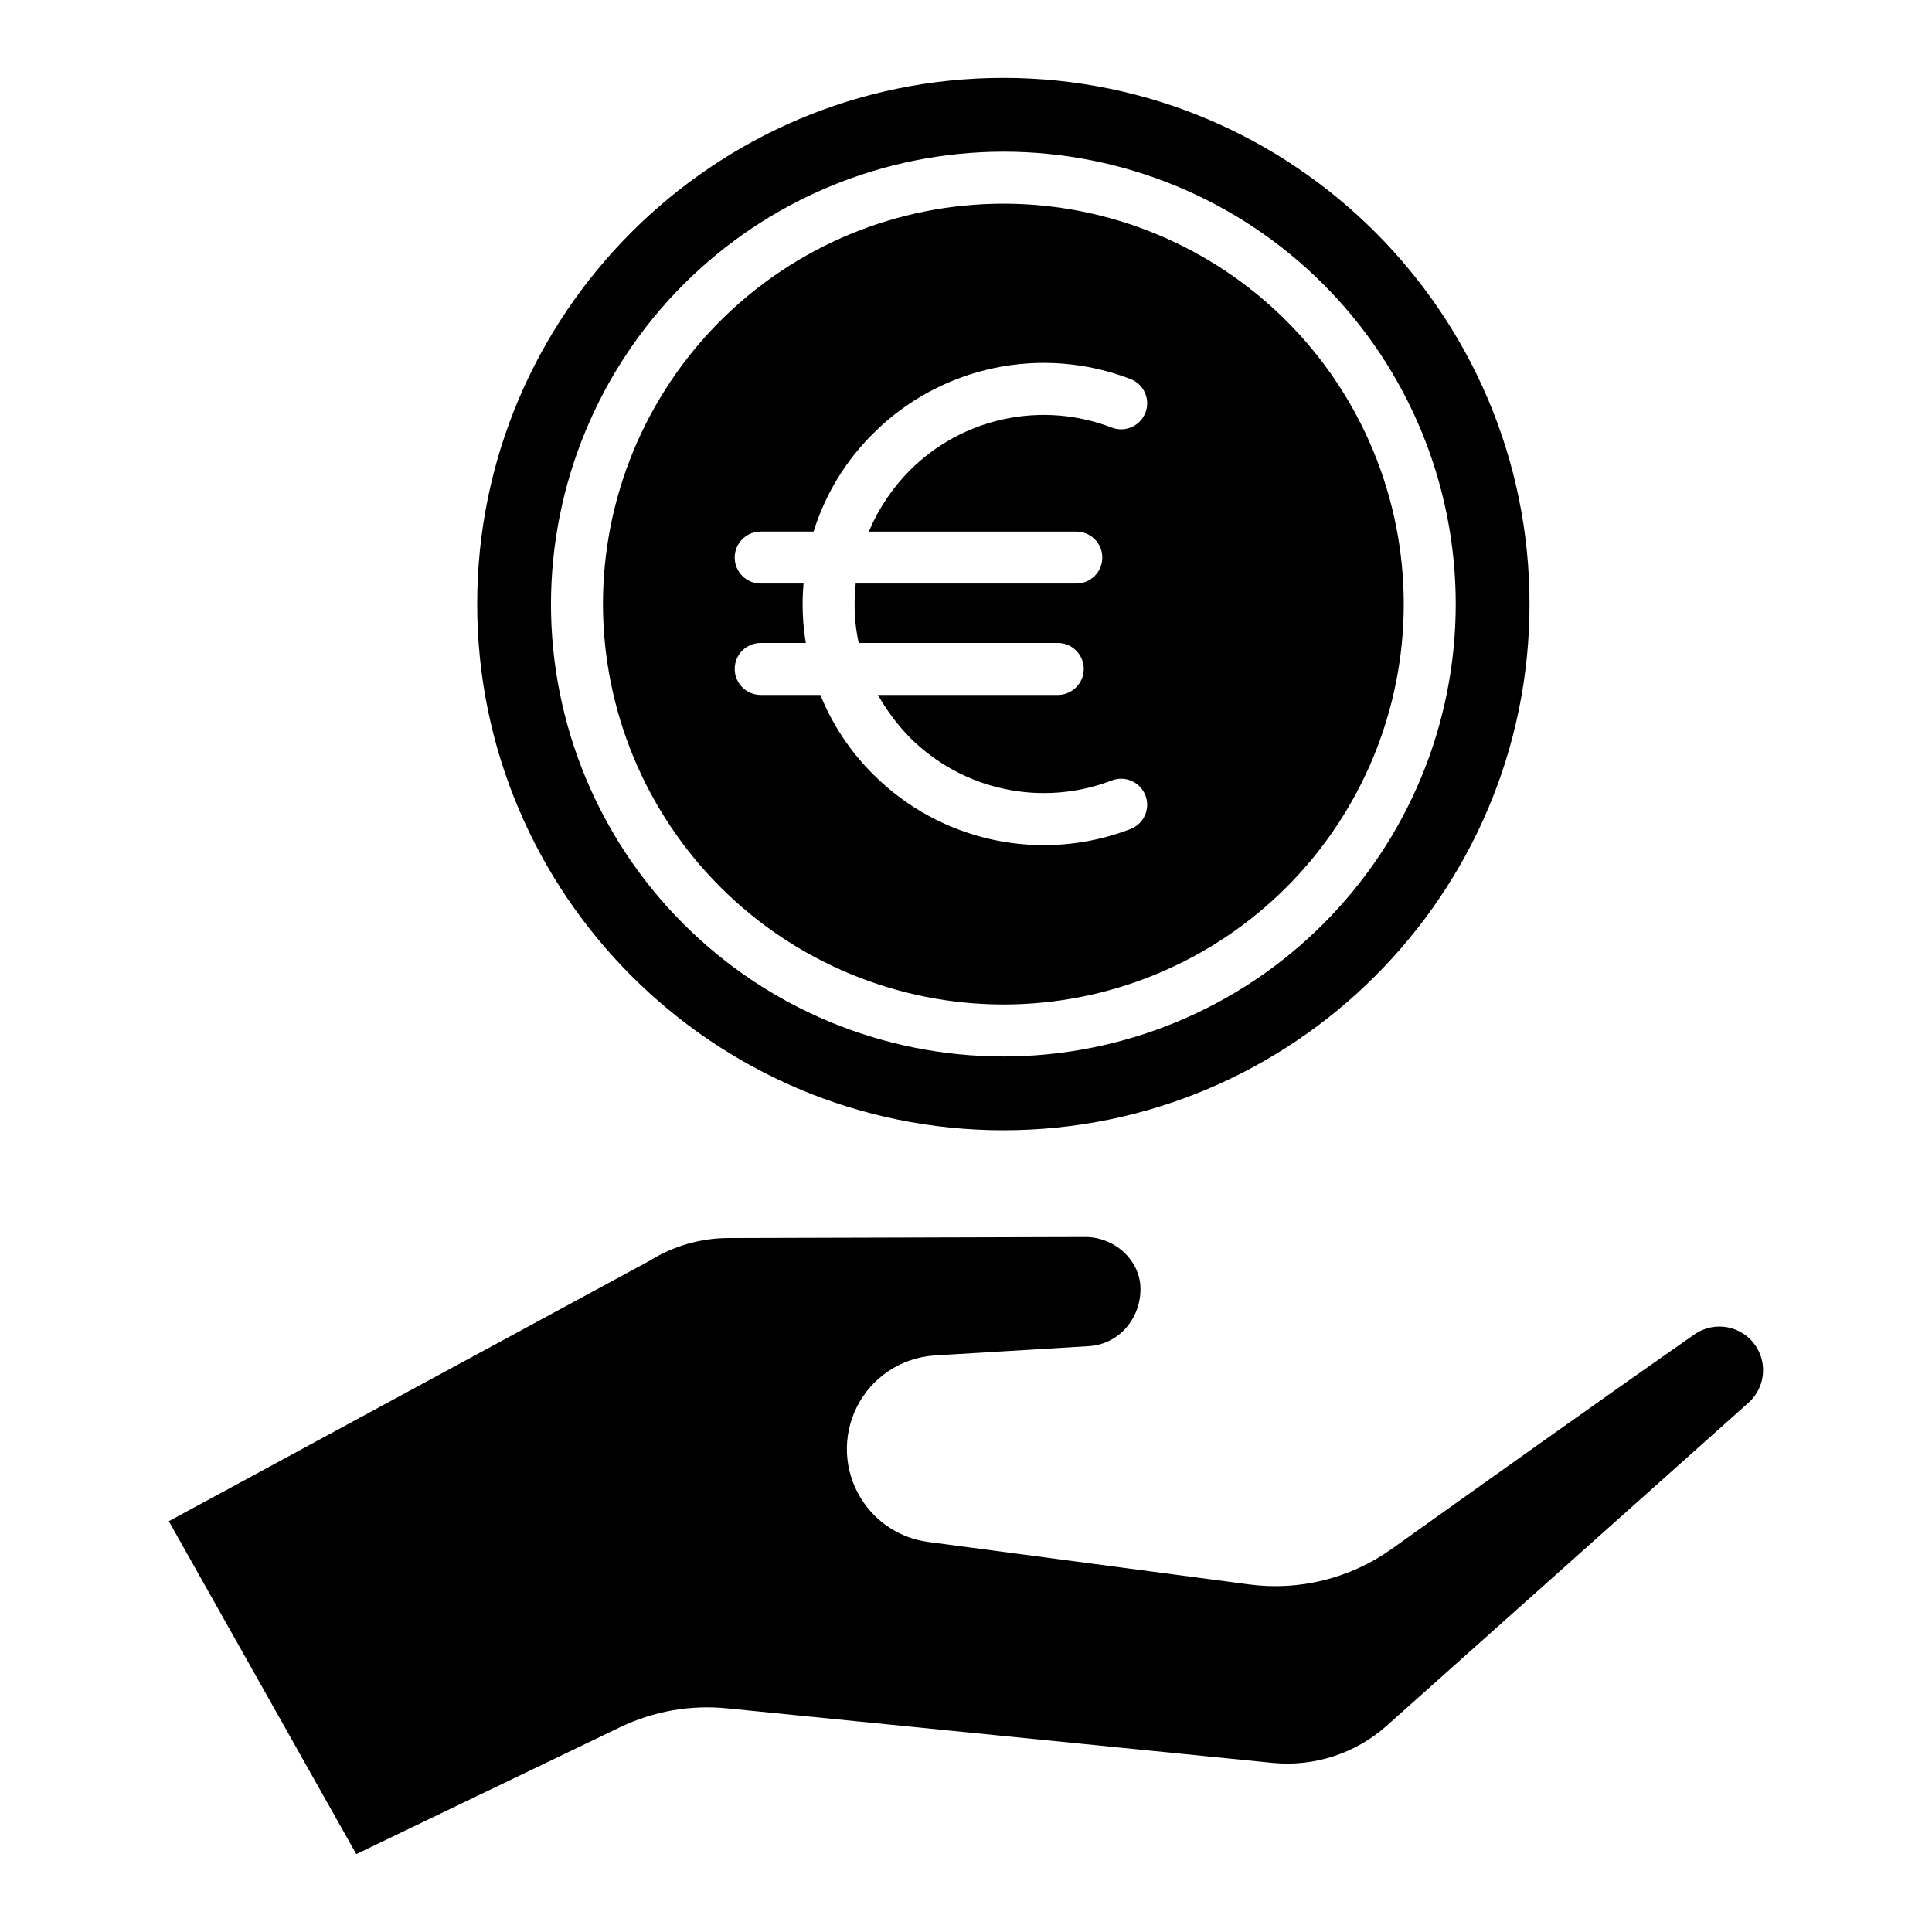
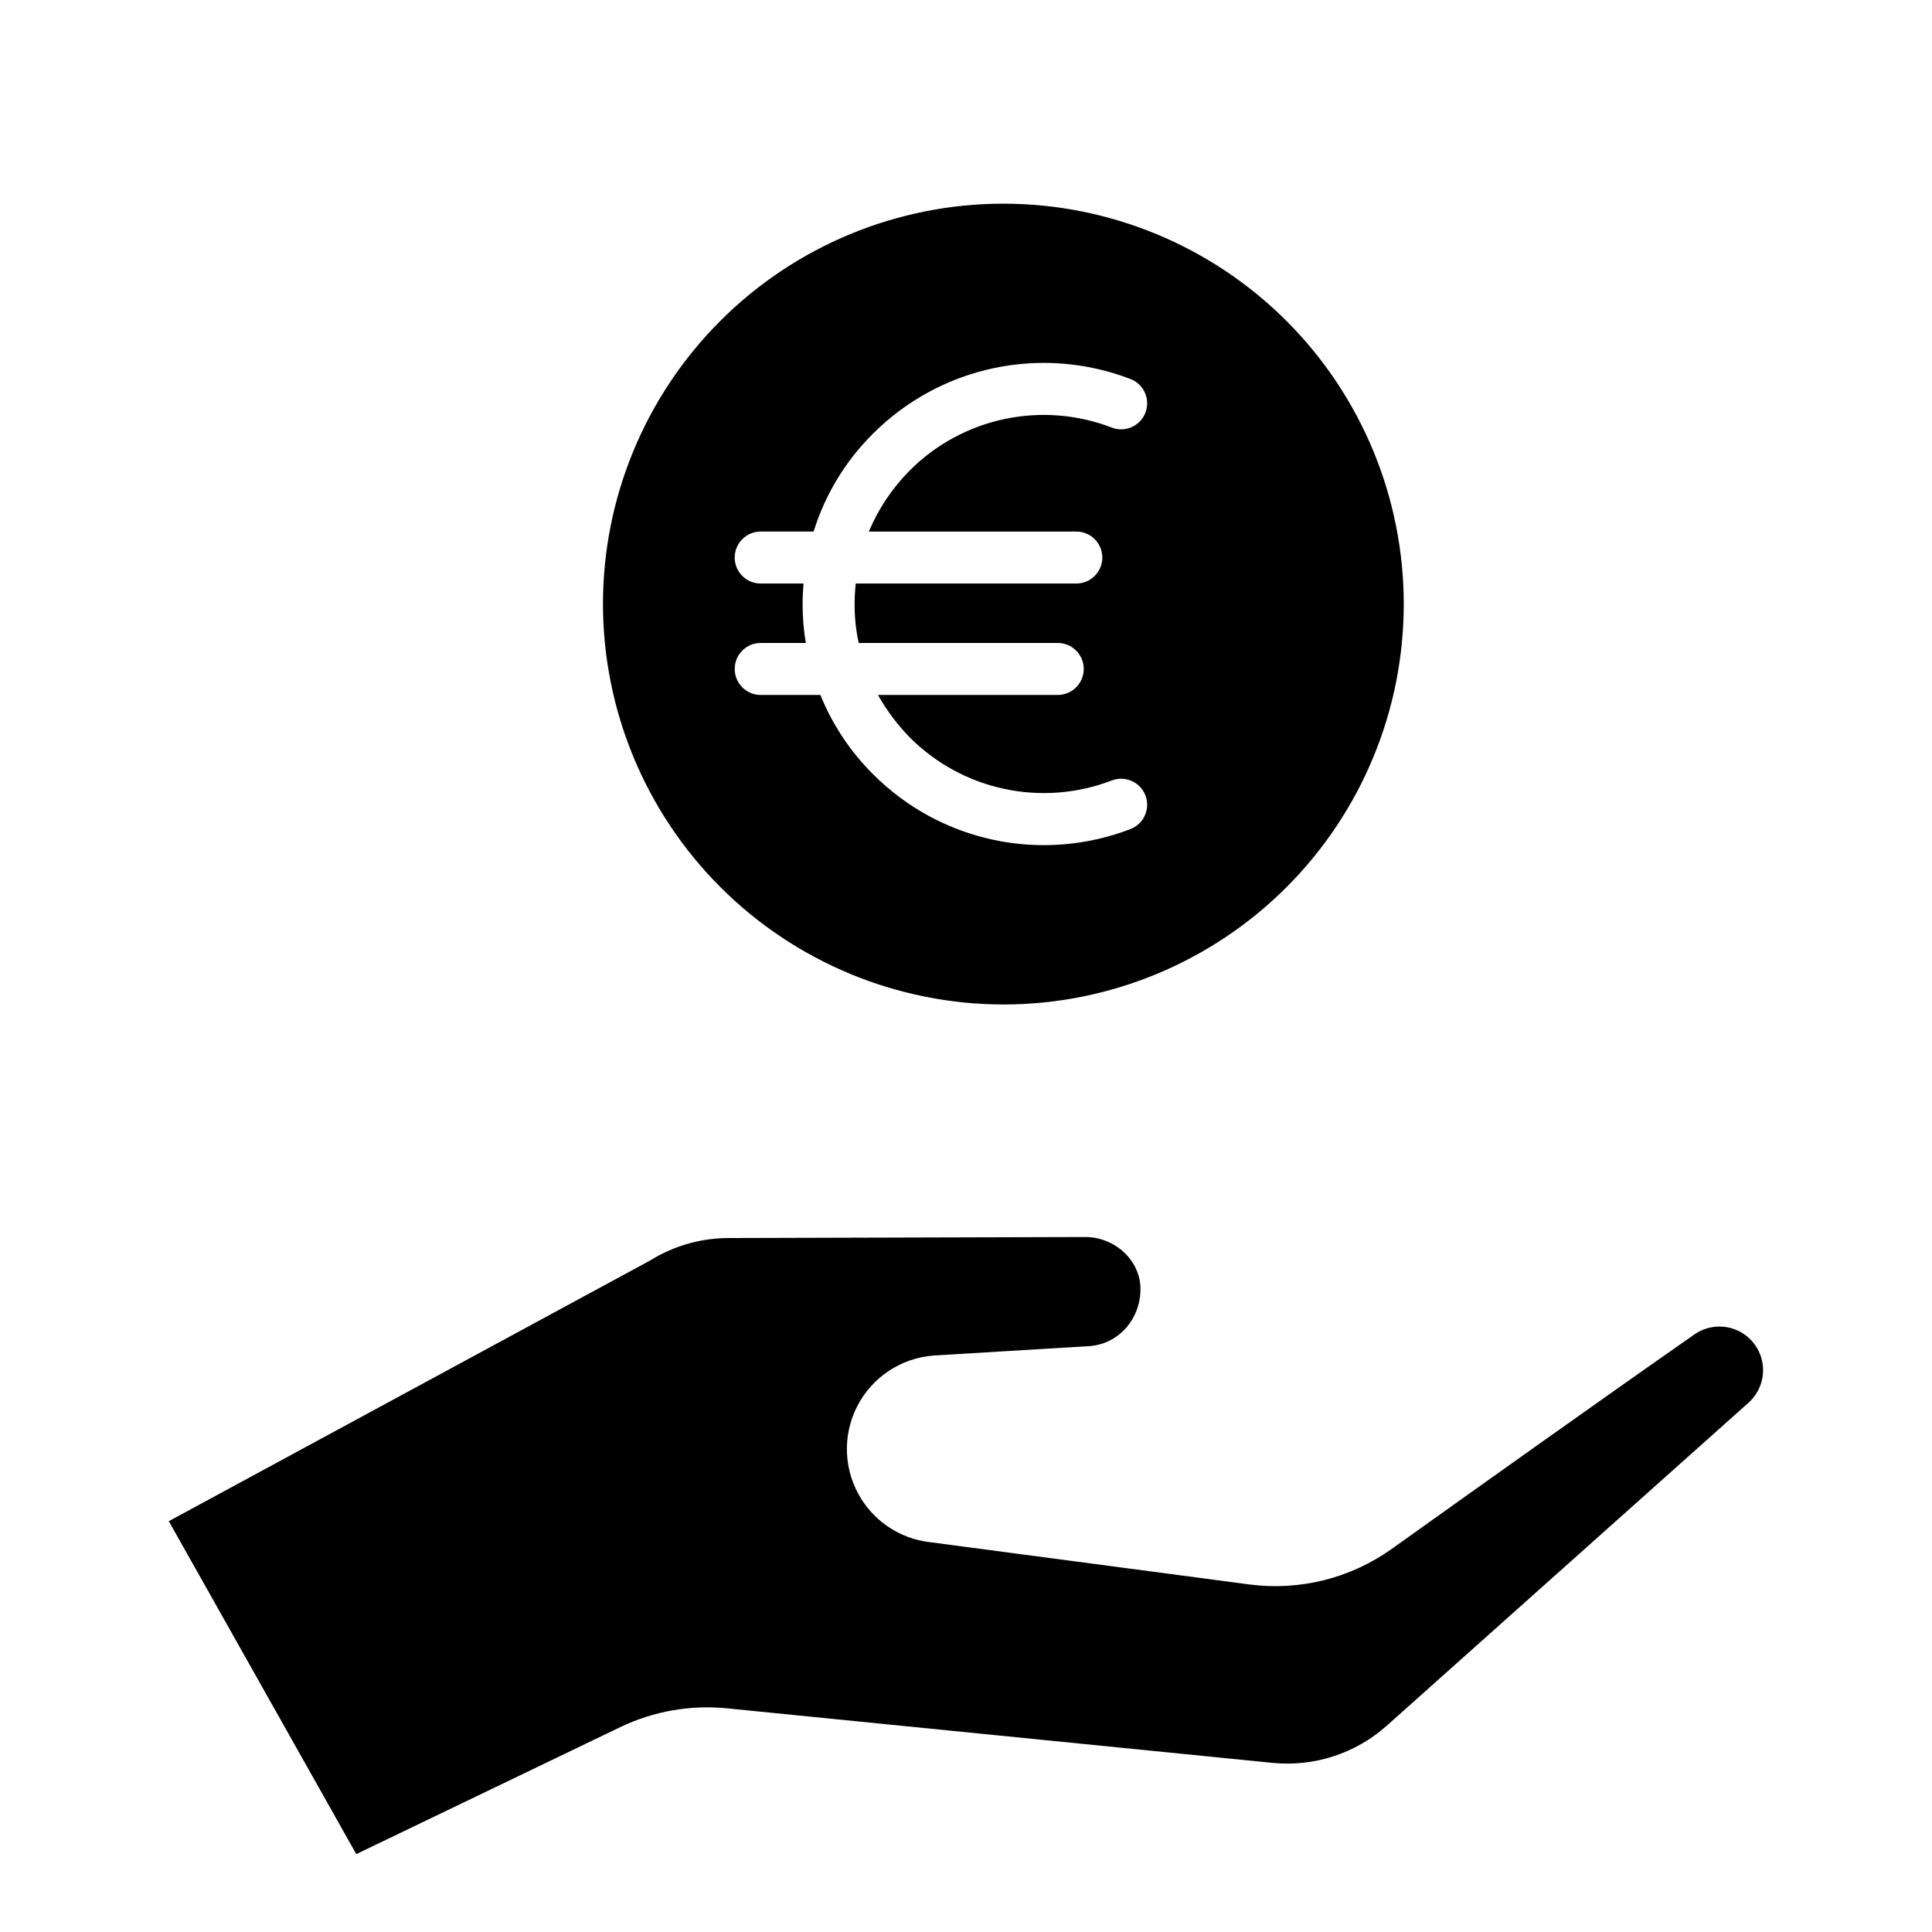
<svg xmlns="http://www.w3.org/2000/svg" fill="#000000" width="800px" height="800px" version="1.1" viewBox="144 144 512 512">
  <g>
    <path d="m308.33 601.73c8.824-4.246 18.648-5.977 28.391-5l144.53 14.453c11.012 1.09 21.977-2.477 30.238-9.84l95.887-85.609h-0.004c3.574-3.191 4.809-8.254 3.106-12.73s-5.988-7.441-10.781-7.453h-0.176 0.004c-2.312 0.027-4.559 0.746-6.453 2.066-23.598 16.457-60.355 42.648-80.164 56.801h-0.004c-10.984 7.867-24.555 11.254-37.949 9.461l-84.934-11.242c-7.328-0.957-13.848-5.141-17.77-11.402l-0.035-0.055c-4.609-7.363-5.035-16.602-1.121-24.359 3.91-7.758 11.59-12.91 20.25-13.582 0.039 0 0.078-0.008 0.117-0.012l40.969-2.477c7.981-0.414 13.809-7.195 13.809-15.121v-0.012c0-7.684-6.906-13.793-14.594-13.793h-0.031l-94.66 0.27h0.004c-7.234 0.031-14.324 2.051-20.492 5.836-0.098 0.062-0.207 0.133-0.312 0.188l-127.42 69.012 49.684 88.227z" />
    <path d="m409.9 410.2c28.141 0 55.133-11.18 75.031-31.078 19.898-19.902 31.078-46.891 31.078-75.035 0-28.141-11.18-55.129-31.078-75.031-19.898-19.898-46.891-31.078-75.031-31.078s-55.133 11.18-75.031 31.078c-19.898 19.902-31.078 46.891-31.078 75.031 0.031 28.133 11.219 55.105 31.113 75 19.891 19.891 46.863 31.082 74.996 31.113zm-53.199-106.19c0-1.801 0.09-3.398 0.238-5.367h-11.348c-3.805 0-6.887-3.082-6.887-6.887 0-3.805 3.082-6.887 6.887-6.887h14.023c3.051-9.832 8.477-18.762 15.801-26 8.75-8.738 19.852-14.75 31.949-17.312 12.102-2.559 24.684-1.559 36.227 2.887 3.555 1.367 5.328 5.356 3.961 8.91-1.367 3.555-5.356 5.328-8.91 3.961-9.055-3.488-18.926-4.277-28.418-2.273-9.492 2.004-18.199 6.719-25.066 13.57-4.648 4.668-8.355 10.188-10.91 16.258h54.984c3.805 0 6.891 3.082 6.891 6.887 0 3.805-3.086 6.887-6.891 6.887h-58.461c-0.188 1.969-0.289 3.559-0.289 5.367-0.023 3.488 0.34 6.969 1.078 10.379h52.754c3.805 0 6.887 3.082 6.887 6.887 0 3.805-3.082 6.891-6.887 6.891h-47.645c2.32 4.125 5.176 7.93 8.484 11.312 6.863 6.859 15.57 11.586 25.062 13.598 9.492 2.016 19.363 1.234 28.422-2.246 3.555-1.363 7.547 0.41 8.914 3.965 1.363 3.555-0.41 7.547-3.965 8.91-11.547 4.445-24.133 5.445-36.234 2.875-12.102-2.574-23.199-8.602-31.938-17.359-6.047-6-10.809-13.16-14.004-21.055h-15.82c-3.805 0-6.887-3.086-6.887-6.891 0-3.805 3.082-6.887 6.887-6.887h11.957c-0.578-3.43-0.863-6.902-0.848-10.379z" />
-     <path d="m409.9 443.53c76.891 0 139.44-62.555 139.44-139.44 0-76.891-62.555-139.45-139.44-139.45-76.887 0-139.44 62.555-139.44 139.44 0 76.891 62.555 139.45 139.44 139.45zm0-259.33v-0.004c31.797 0 62.289 12.633 84.773 35.117 22.484 22.48 35.113 52.977 35.113 84.77 0 31.797-12.629 62.293-35.113 84.773-22.484 22.484-52.977 35.117-84.773 35.117s-62.289-12.633-84.773-35.117c-22.484-22.48-35.113-52.977-35.113-84.773 0.035-31.781 12.68-62.258 35.152-84.73 22.477-22.477 52.949-35.117 84.734-35.156z" />
  </g>
</svg>